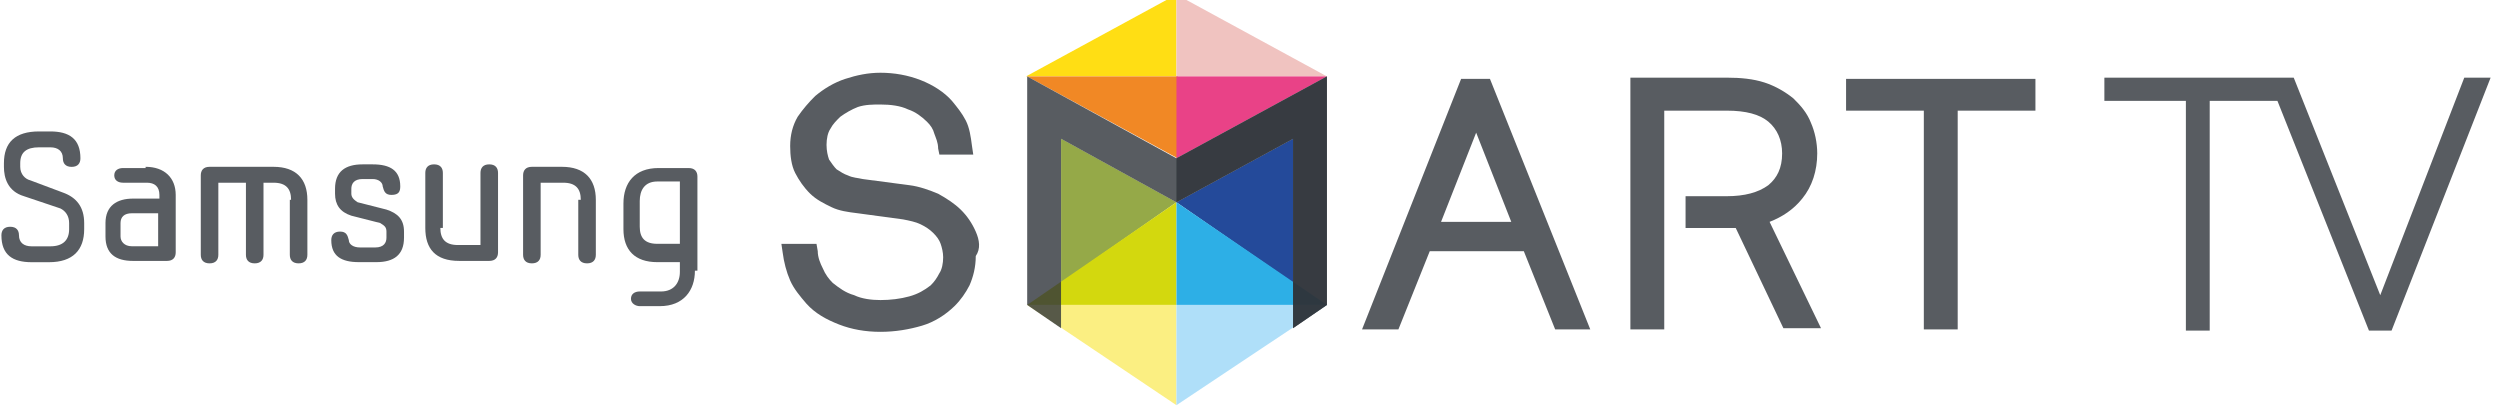
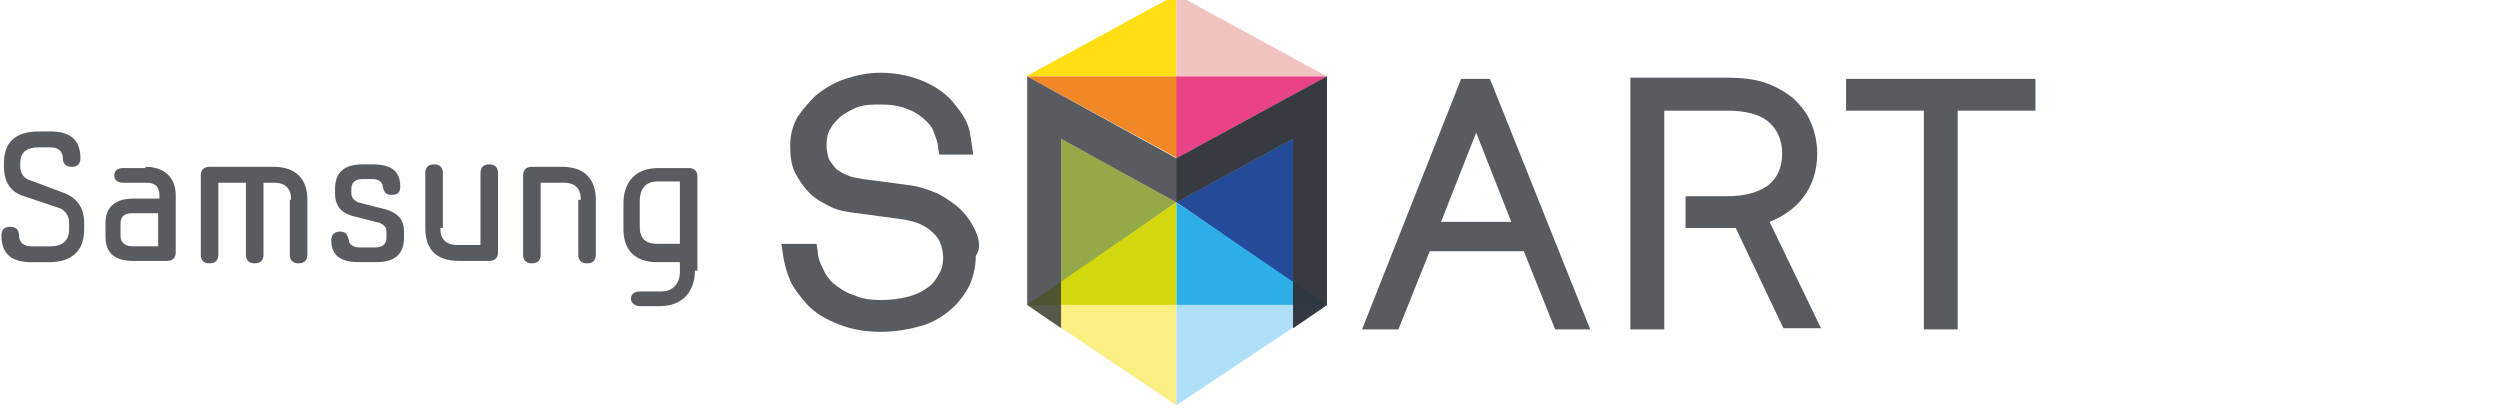
<svg xmlns="http://www.w3.org/2000/svg" width="207" height="34" viewBox="0 0 207 34" fill="none">
  <g clip-path="url(#clip0_2882_84762)">
    <path d="M107.067 11.484V23.425L97.41 16.746L107.067 11.484Z" fill="#244A9A" />
    <path d="M87.856 11.484V23.425L97.408 16.746L87.856 11.484Z" fill="#95A948" />
    <path d="M97.409 -0.453L84.949 6.327H97.409V-0.453Z" fill="#FFDE14" />
    <path d="M97.41 -0.453L109.87 6.327H97.41V-0.453Z" fill="#F0C3C0" />
    <path d="M97.407 16.75L85.051 25.25H97.407V16.75Z" fill="#D3D80E" />
    <path d="M97.41 16.75L109.87 25.25H97.41V16.75Z" fill="#2DAFE6" />
    <path d="M85.051 25.25H97.407V33.548L85.051 25.25Z" fill="#FBEF82" />
    <path d="M109.87 25.25H97.41V33.548L109.87 25.25Z" fill="#AFDFF9" />
    <path d="M85.051 6.328H97.511V13.108L85.051 6.328Z" fill="#F18825" />
    <path d="M109.87 6.328H97.41V13.108L109.87 6.328Z" fill="#E94287" />
    <path opacity="0.8" d="M109.867 25.251V6.328L97.407 13.108L85.051 6.328V25.251L87.854 27.173V11.489L97.407 16.751L107.063 11.489V27.173L109.867 25.251Z" fill="#2F343A" />
    <path opacity="0.8" d="M146.521 18.37C147.56 17.965 148.494 17.358 149.221 16.448C150.052 15.436 150.467 14.12 150.467 12.704C150.467 11.793 150.259 10.882 149.948 10.174C149.636 9.364 149.117 8.757 148.494 8.15C147.871 7.644 147.041 7.138 146.106 6.834C145.172 6.531 144.133 6.43 142.991 6.43H134.996V27.275H137.8V9.162H142.991C144.549 9.162 145.691 9.465 146.418 10.072C147.144 10.68 147.56 11.59 147.56 12.704C147.56 13.918 147.144 14.727 146.418 15.334C145.587 15.942 144.445 16.245 142.991 16.245H139.565V18.876H143.718L147.664 27.174H150.779L146.521 18.37Z" fill="#2F343A" />
    <path opacity="0.8" d="M152.855 6.531V9.162H159.293V27.275H162.097V9.162H168.534V6.531H152.855Z" fill="#2F343A" />
    <path opacity="0.8" d="M123.368 6.531H120.98L112.777 27.275H115.788L118.384 20.799H126.172L128.768 27.275H131.675L123.368 6.531ZM119.319 18.37L122.226 10.984L125.133 18.37H119.319Z" fill="#2F343A" />
    <path opacity="0.8" d="M80.793 19.178C80.482 18.47 80.066 17.863 79.547 17.357C79.028 16.851 78.405 16.446 77.678 16.041C76.951 15.738 76.121 15.434 75.29 15.333L71.448 14.827C71.033 14.726 70.618 14.726 70.202 14.523C69.891 14.422 69.579 14.22 69.268 14.018C69.06 13.815 68.853 13.511 68.645 13.208C68.541 12.904 68.437 12.5 68.437 11.994C68.437 11.488 68.541 10.982 68.749 10.678C68.956 10.273 69.268 9.97 69.579 9.666C69.995 9.363 70.514 9.059 71.033 8.857C71.656 8.654 72.279 8.654 72.902 8.654C73.733 8.654 74.563 8.756 75.186 9.059C75.809 9.262 76.328 9.666 76.744 10.071C77.055 10.375 77.263 10.678 77.367 11.083C77.471 11.386 77.678 11.791 77.678 12.297L77.782 12.803H80.586L80.482 12.095C80.378 11.285 80.274 10.577 79.963 9.97C79.651 9.363 79.236 8.857 78.82 8.351C78.197 7.642 77.263 7.035 76.225 6.631C75.186 6.226 74.044 6.023 72.902 6.023C71.864 6.023 70.929 6.226 69.995 6.529C69.06 6.833 68.23 7.339 67.503 7.946C66.984 8.452 66.464 9.059 66.049 9.666C65.634 10.375 65.426 11.184 65.426 12.095C65.426 12.904 65.53 13.714 65.841 14.321C66.153 14.928 66.568 15.535 67.087 16.041C67.606 16.547 68.23 16.851 68.853 17.154C69.475 17.458 70.202 17.559 71.033 17.66L74.771 18.166C75.29 18.267 75.809 18.369 76.225 18.571C76.64 18.773 76.951 18.976 77.263 19.279C77.574 19.583 77.782 19.887 77.886 20.19C77.99 20.494 78.094 20.898 78.094 21.303C78.094 21.809 77.99 22.315 77.782 22.619C77.574 23.023 77.367 23.327 77.055 23.631C76.536 24.035 76.017 24.339 75.29 24.541C74.563 24.744 73.733 24.845 72.902 24.845C72.175 24.845 71.344 24.744 70.722 24.44C69.995 24.238 69.475 23.833 68.956 23.428C68.645 23.125 68.333 22.72 68.126 22.214C67.918 21.809 67.71 21.303 67.71 20.797L67.606 20.19H64.699L64.803 20.898C64.907 21.708 65.115 22.517 65.426 23.226C65.737 23.934 66.257 24.541 66.776 25.148C67.503 25.958 68.437 26.464 69.475 26.869C70.514 27.273 71.656 27.476 72.902 27.476C74.148 27.476 75.29 27.273 76.328 26.97C77.367 26.666 78.301 26.059 79.028 25.351C79.547 24.845 79.963 24.238 80.274 23.631C80.586 22.922 80.793 22.113 80.793 21.202C81.209 20.595 81.105 19.887 80.793 19.178Z" fill="#2F343A" />
-     <path opacity="0.8" d="M196.151 27.376H198.02L206.223 6.43H204.042L197.085 24.442L189.921 6.43H174.242V8.352H180.991V27.376H182.964V8.352H188.571L196.151 27.376Z" fill="#2F343A" />
    <path opacity="0.8" d="M107.067 11.489V27.173L109.87 25.251V6.328L97.41 13.108V16.751L107.067 11.489Z" fill="#2F343A" />
    <path opacity="0.8" d="M1.986 16.246C0.636 15.841 0.325 14.728 0.325 13.817V13.514C0.325 11.793 1.259 10.883 3.232 10.883H4.167C5.724 10.883 6.659 11.49 6.659 13.109C6.659 13.514 6.451 13.817 5.932 13.817C5.413 13.817 5.205 13.514 5.205 13.109C5.205 12.502 4.79 12.198 4.167 12.198H3.232C2.194 12.198 1.675 12.603 1.675 13.514V13.817C1.675 14.425 2.09 14.829 2.505 14.93L5.205 15.942C6.347 16.347 6.97 17.157 6.97 18.472V18.978C6.97 20.698 6.036 21.71 4.063 21.71H2.609C1.052 21.71 0.117 21.103 0.117 19.484C0.117 19.079 0.325 18.776 0.844 18.776C1.363 18.776 1.571 19.079 1.571 19.484C1.571 20.091 1.986 20.395 2.609 20.395H4.167C5.205 20.395 5.724 19.889 5.724 18.978V18.472C5.724 17.865 5.413 17.46 4.997 17.258L1.986 16.246Z" fill="#2F343A" />
    <path opacity="0.8" d="M12.057 13.812C13.614 13.812 14.549 14.723 14.549 16.14V20.896C14.549 21.301 14.341 21.604 13.822 21.604H11.019C9.565 21.604 8.734 20.997 8.734 19.58V18.467C8.734 17.051 9.669 16.444 11.019 16.444H13.199V16.14C13.199 15.432 12.784 15.128 12.161 15.128H10.188C9.773 15.128 9.461 14.926 9.461 14.521C9.461 14.116 9.773 13.914 10.188 13.914H12.057V13.812ZM13.095 20.289V17.658H10.915C10.292 17.658 9.98 17.961 9.98 18.467V19.58C9.98 19.985 10.292 20.39 10.915 20.39H13.095V20.289Z" fill="#2F343A" />
    <path opacity="0.8" d="M24.101 16.545C24.101 15.634 23.686 15.128 22.647 15.128H21.817V21.098C21.817 21.503 21.609 21.806 21.09 21.806C20.571 21.806 20.363 21.503 20.363 21.098V15.128H18.079V21.098C18.079 21.503 17.871 21.806 17.352 21.806C16.833 21.806 16.625 21.503 16.625 21.098V14.521C16.625 14.116 16.833 13.812 17.352 13.812H22.647C24.516 13.812 25.451 14.824 25.451 16.545V21.098C25.451 21.503 25.243 21.806 24.724 21.806C24.205 21.806 23.997 21.503 23.997 21.098V16.545H24.101Z" fill="#2F343A" />
    <path opacity="0.8" d="M29.714 21.705C28.26 21.705 27.43 21.199 27.43 19.883C27.43 19.478 27.637 19.175 28.157 19.175C28.676 19.175 28.779 19.478 28.883 19.883C28.883 20.187 29.195 20.49 29.818 20.49H31.064C31.791 20.49 31.998 20.086 31.998 19.681V19.175C31.998 18.77 31.791 18.669 31.479 18.466L29.091 17.859C28.157 17.556 27.741 16.949 27.741 16.038V15.633C27.741 14.216 28.572 13.609 30.026 13.609H30.856C32.31 13.609 33.141 14.115 33.141 15.431C33.141 15.836 33.037 16.139 32.414 16.139C31.895 16.139 31.791 15.836 31.687 15.431C31.687 15.127 31.375 14.824 30.856 14.824H30.026C29.299 14.824 29.091 15.228 29.091 15.633V16.038C29.091 16.341 29.299 16.544 29.61 16.746L31.998 17.353C32.933 17.657 33.452 18.163 33.452 19.175V19.681C33.452 21.098 32.621 21.705 31.168 21.705H29.714Z" fill="#2F343A" />
    <path opacity="0.8" d="M36.461 18.871C36.461 19.782 36.876 20.288 37.914 20.288H39.783V14.318C39.783 13.913 39.991 13.609 40.51 13.609C41.029 13.609 41.237 13.913 41.237 14.318V20.895C41.237 21.3 41.029 21.603 40.51 21.603H38.018C36.045 21.603 35.215 20.591 35.215 18.871V14.318C35.215 13.913 35.422 13.609 35.942 13.609C36.461 13.609 36.669 13.913 36.669 14.318V18.871H36.461Z" fill="#2F343A" />
    <path opacity="0.8" d="M48.089 16.545C48.089 15.634 47.673 15.128 46.635 15.128H44.766V21.098C44.766 21.503 44.559 21.806 44.039 21.806C43.52 21.806 43.312 21.503 43.312 21.098V14.521C43.312 14.116 43.52 13.812 44.039 13.812H46.531C48.4 13.812 49.335 14.824 49.335 16.545V21.098C49.335 21.503 49.127 21.806 48.608 21.806C48.089 21.806 47.881 21.503 47.881 21.098V16.545H48.089Z" fill="#2F343A" />
    <path opacity="0.8" d="M57.539 22.414C57.539 24.033 56.605 25.349 54.632 25.349H52.971C52.659 25.349 52.244 25.146 52.244 24.741C52.244 24.337 52.556 24.134 52.971 24.134H54.736C55.774 24.134 56.294 23.426 56.294 22.515V21.706H54.425C52.556 21.706 51.621 20.694 51.621 18.974V16.849C51.621 15.128 52.556 13.914 54.528 13.914H57.02C57.539 13.914 57.747 14.218 57.747 14.622V22.414H57.539ZM54.425 15.027C53.386 15.027 52.971 15.736 52.971 16.646V18.771C52.971 19.682 53.386 20.188 54.425 20.188H56.294V15.027H54.425Z" fill="#2F343A" />
  </g>
  <defs>
    <clipPath id="clip0_2882_84762">
      <rect width="207" height="34" fill="white" />
    </clipPath>
  </defs>
</svg>